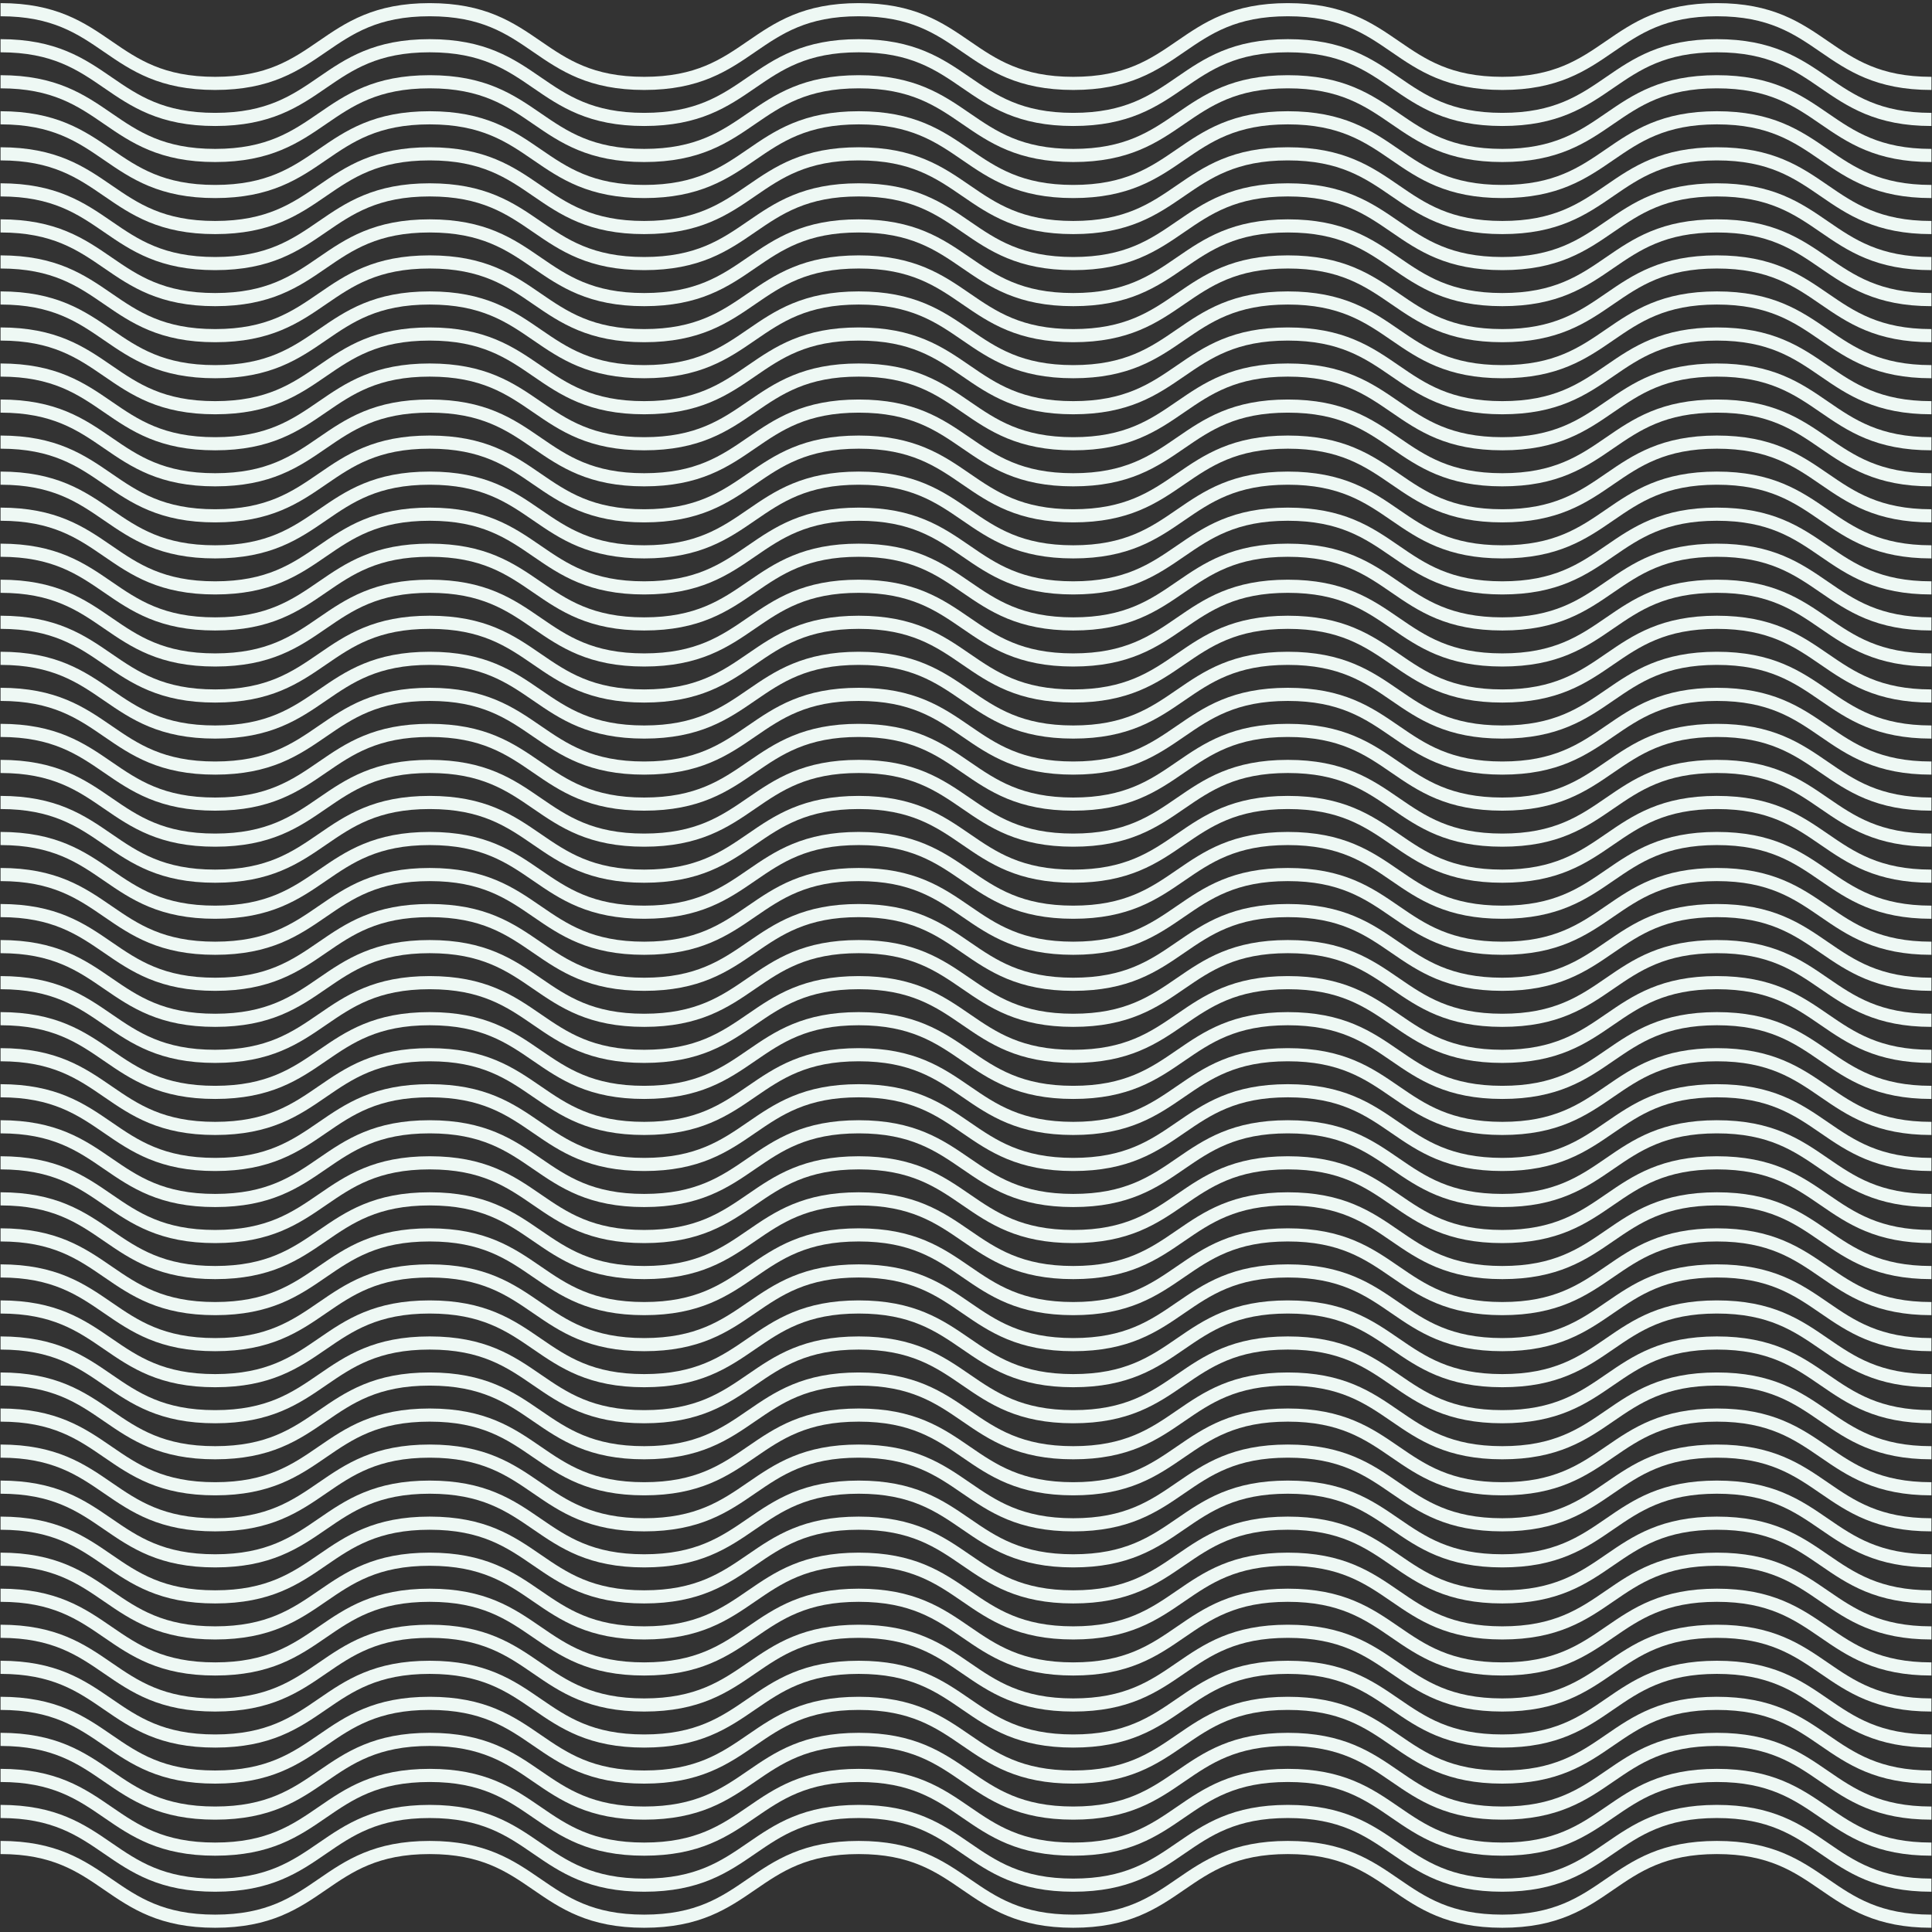
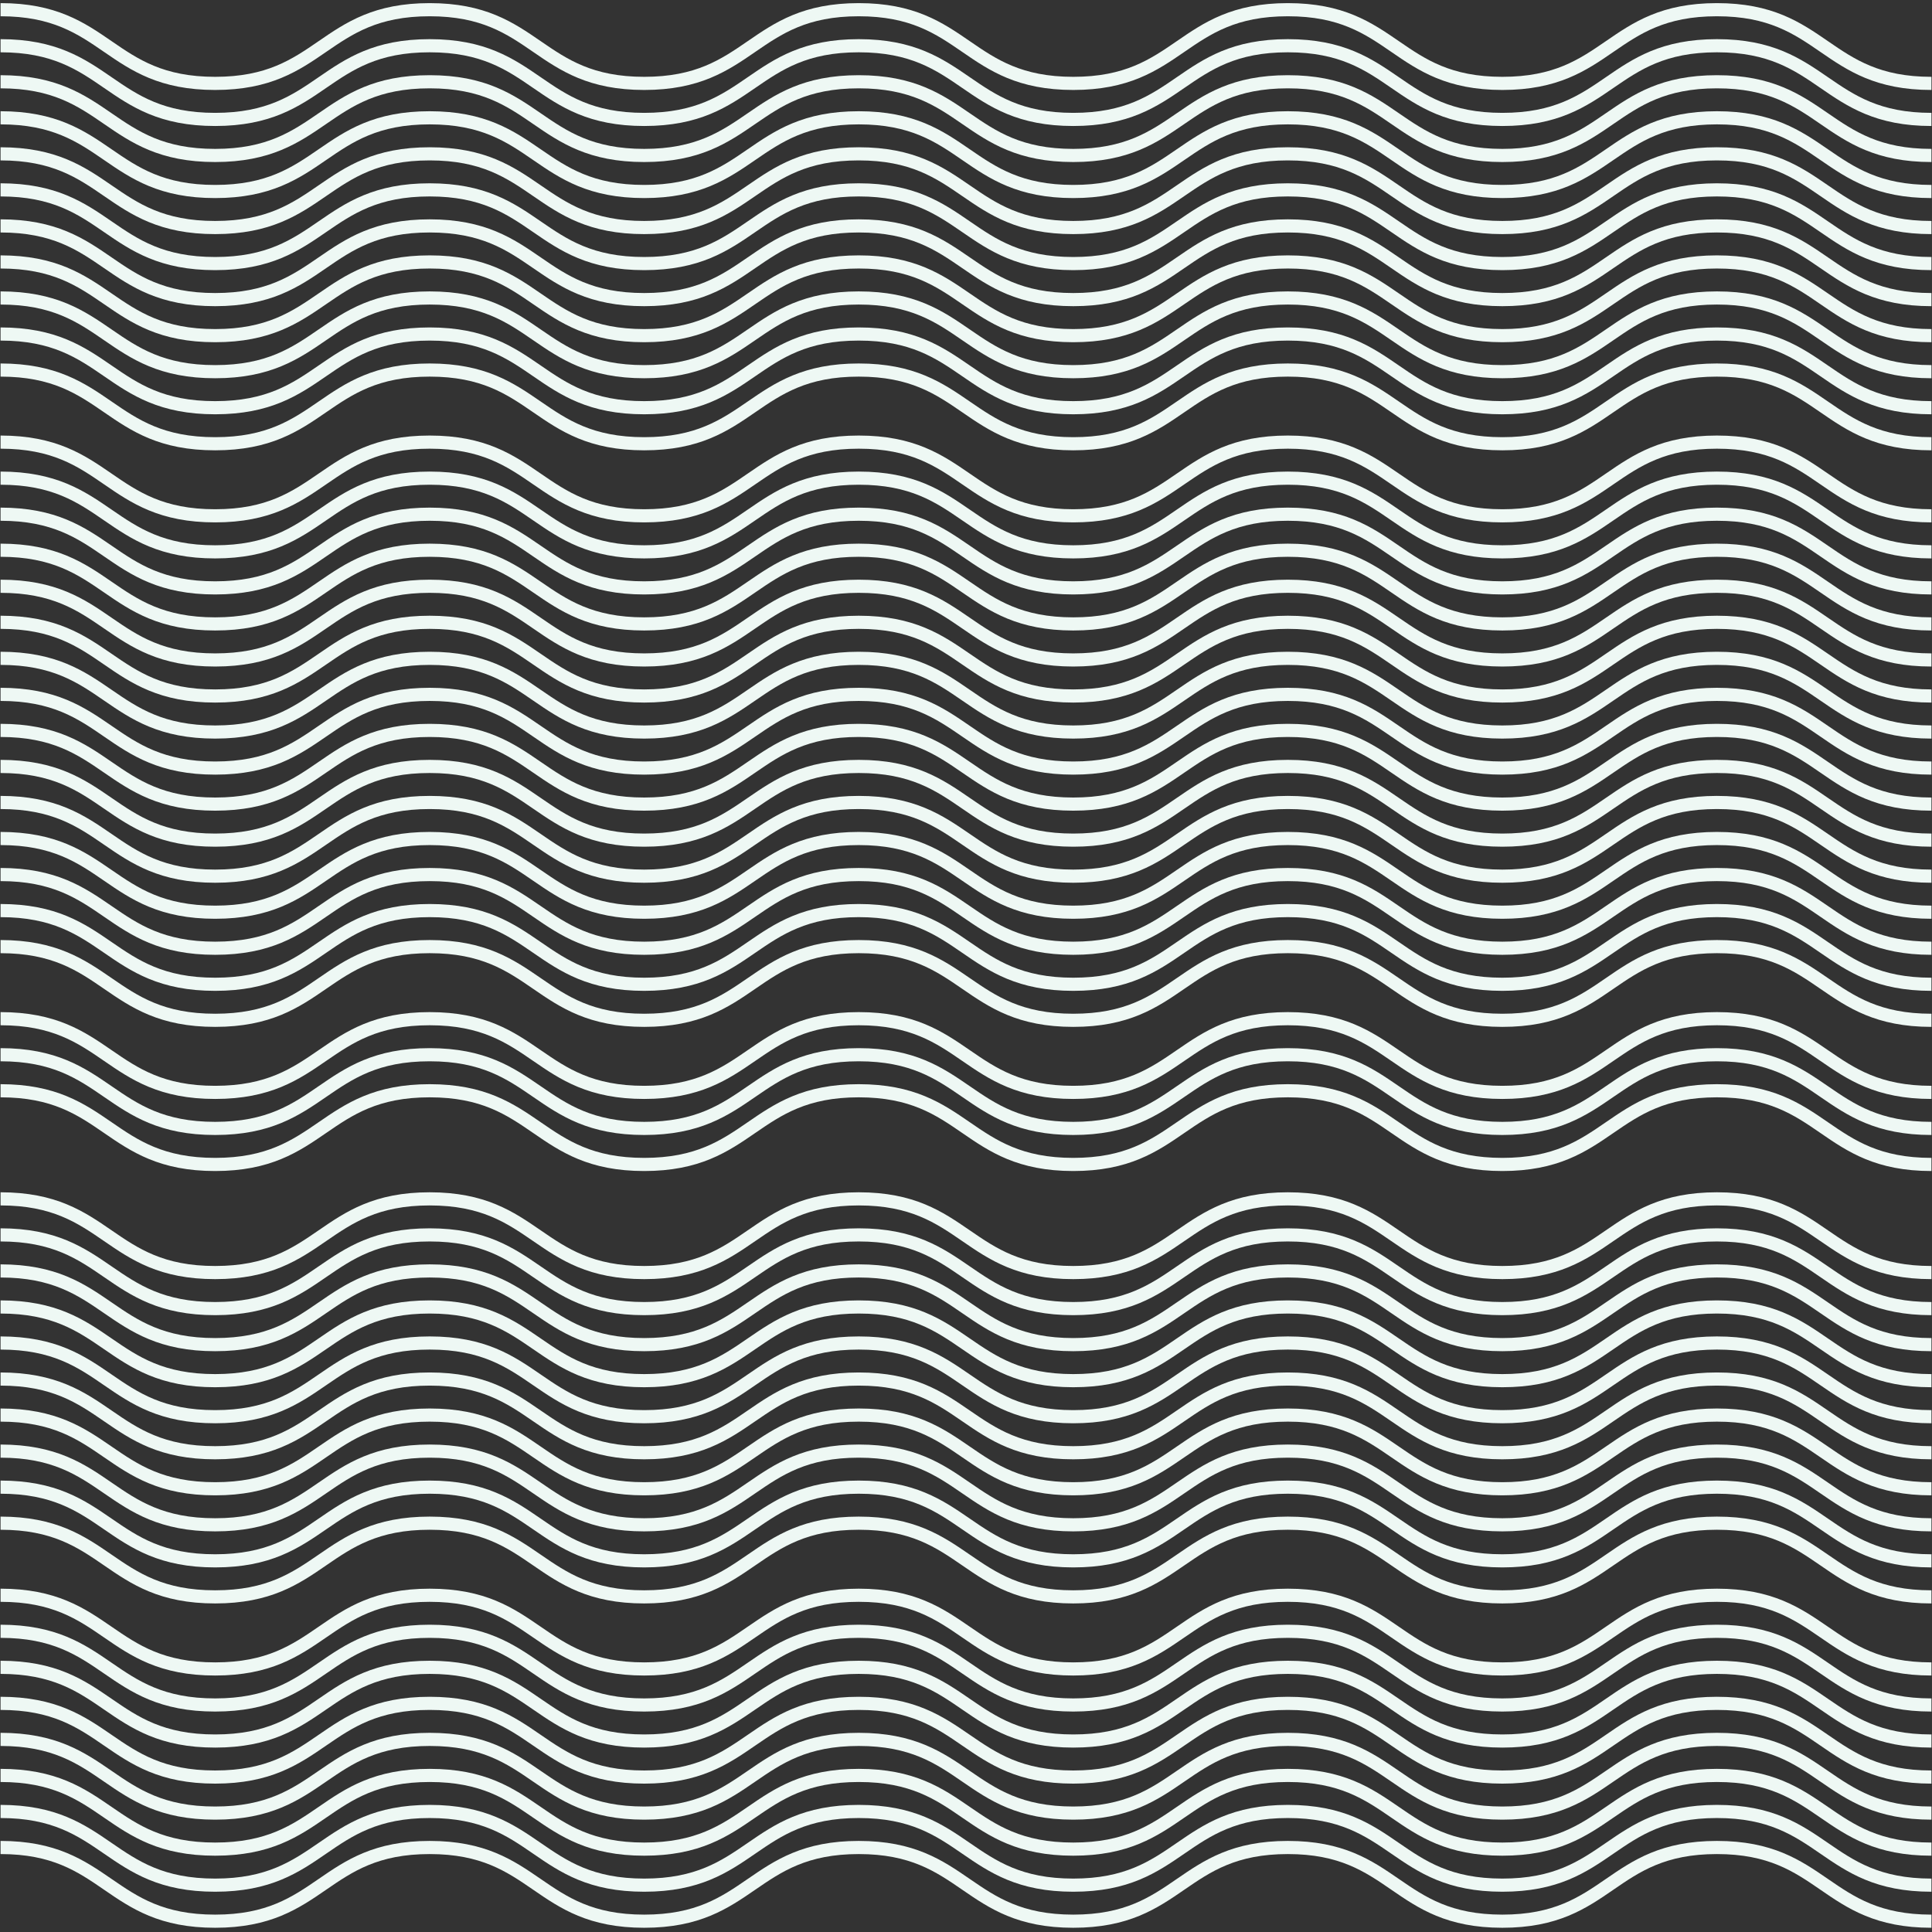
<svg xmlns="http://www.w3.org/2000/svg" id="Layer_1" viewBox="0 0 800 800">
  <rect x="0" y="0" width="800" height="800" fill="#333333" stroke="none" />
  <defs>
    <style>.cls-1{fill:none;stroke:#eef8f4;stroke-miterlimit:10;stroke-width:5.442px;}</style>
  </defs>
  <path class="cls-1" d="M799.769,34.531c-44.418,0-44.418-30.518-88.836-30.518-44.417,0-44.417,30.518-88.833,30.518-44.419,0-44.419-30.518-88.837-30.518-44.418,0-44.418,30.518-88.836,30.518-44.419,0-44.419-30.518-88.837-30.518-44.418,0-44.418,30.518-88.836,30.518-44.419,0-44.419-30.518-88.838-30.518-44.421,0-44.421,30.518-88.842,30.518S44.652,4.013.231,4.013" />
  <path class="cls-1" d="M799.769,49.453c-44.418,0-44.418-30.518-88.836-30.518-44.417,0-44.417,30.518-88.833,30.518-44.419,0-44.419-30.518-88.837-30.518-44.418,0-44.418,30.518-88.836,30.518-44.419,0-44.419-30.518-88.837-30.518-44.418,0-44.418,30.518-88.836,30.518-44.419,0-44.419-30.518-88.838-30.518-44.421,0-44.421,30.518-88.842,30.518S44.652,18.935.231,18.935" />
  <path class="cls-1" d="M799.769,64.374c-44.418,0-44.418-30.518-88.836-30.518-44.417,0-44.417,30.518-88.833,30.518-44.419,0-44.419-30.518-88.837-30.518-44.418,0-44.418,30.518-88.836,30.518-44.419,0-44.419-30.518-88.837-30.518-44.418,0-44.418,30.518-88.836,30.518-44.419,0-44.419-30.518-88.838-30.518-44.421,0-44.421,30.518-88.842,30.518-44.421,0-44.421-30.518-88.842-30.518" />
  <path class="cls-1" d="M799.769,79.296c-44.418,0-44.418-30.518-88.836-30.518-44.417,0-44.417,30.518-88.833,30.518-44.419,0-44.419-30.518-88.837-30.518-44.418,0-44.418,30.518-88.836,30.518-44.419,0-44.419-30.518-88.837-30.518-44.418,0-44.418,30.518-88.836,30.518-44.419,0-44.419-30.518-88.838-30.518-44.421,0-44.421,30.518-88.842,30.518S44.652,48.777.231,48.777" />
  <path class="cls-1" d="M799.769,94.217c-44.418,0-44.418-30.518-88.836-30.518-44.417,0-44.417,30.518-88.833,30.518-44.419,0-44.419-30.518-88.837-30.518-44.418,0-44.418,30.518-88.836,30.518-44.419,0-44.419-30.518-88.837-30.518-44.418,0-44.418,30.518-88.836,30.518-44.419,0-44.419-30.518-88.838-30.518-44.421,0-44.421,30.518-88.842,30.518-44.421,0-44.421-30.518-88.842-30.518" />
  <path class="cls-1" d="M799.769,109.139c-44.418,0-44.418-30.518-88.836-30.518-44.417,0-44.417,30.518-88.833,30.518-44.419,0-44.419-30.518-88.837-30.518-44.418,0-44.418,30.518-88.836,30.518-44.419,0-44.419-30.518-88.837-30.518s-44.418,30.518-88.836,30.518c-44.419,0-44.419-30.518-88.838-30.518-44.421,0-44.421,30.518-88.842,30.518-44.421,0-44.421-30.518-88.842-30.518" />
  <path class="cls-1" d="M799.769,124.06c-44.418,0-44.418-30.518-88.836-30.518-44.417,0-44.417,30.518-88.833,30.518-44.419,0-44.419-30.518-88.837-30.518-44.418,0-44.418,30.518-88.836,30.518-44.419,0-44.419-30.518-88.837-30.518s-44.418,30.518-88.836,30.518c-44.419,0-44.419-30.518-88.838-30.518-44.421,0-44.421,30.518-88.842,30.518-44.421,0-44.421-30.518-88.842-30.518" />
  <path class="cls-1" d="M799.769,138.982c-44.418,0-44.418-30.518-88.836-30.518-44.417,0-44.417,30.518-88.833,30.518-44.419,0-44.419-30.518-88.837-30.518-44.418,0-44.418,30.518-88.836,30.518-44.419,0-44.419-30.518-88.837-30.518-44.418,0-44.418,30.518-88.836,30.518-44.419,0-44.419-30.518-88.838-30.518-44.421,0-44.421,30.518-88.842,30.518-44.421,0-44.421-30.518-88.842-30.518" />
  <path class="cls-1" d="M799.769,153.903c-44.418,0-44.418-30.518-88.836-30.518-44.417,0-44.417,30.518-88.833,30.518-44.419,0-44.419-30.518-88.837-30.518-44.418,0-44.418,30.518-88.836,30.518-44.419,0-44.419-30.518-88.837-30.518-44.418,0-44.418,30.518-88.836,30.518-44.419,0-44.419-30.518-88.838-30.518-44.421,0-44.421,30.518-88.842,30.518S44.652,123.385.231,123.385" />
  <path class="cls-1" d="M799.769,168.825c-44.418,0-44.418-30.518-88.836-30.518-44.417,0-44.417,30.518-88.833,30.518-44.419,0-44.419-30.518-88.837-30.518-44.418,0-44.418,30.518-88.836,30.518-44.419,0-44.419-30.518-88.837-30.518-44.418,0-44.418,30.518-88.836,30.518-44.419,0-44.419-30.518-88.838-30.518-44.421,0-44.421,30.518-88.842,30.518S44.652,138.306.231,138.306" />
  <path class="cls-1" d="M799.769,183.746c-44.418,0-44.418-30.518-88.836-30.518-44.417,0-44.417,30.518-88.833,30.518-44.419,0-44.419-30.518-88.837-30.518-44.418,0-44.418,30.518-88.836,30.518-44.419,0-44.419-30.518-88.837-30.518-44.418,0-44.418,30.518-88.836,30.518-44.419,0-44.419-30.518-88.838-30.518-44.421,0-44.421,30.518-88.842,30.518-44.421,0-44.421-30.518-88.842-30.518" />
-   <path class="cls-1" d="M799.769,198.668c-44.418,0-44.418-30.518-88.836-30.518-44.417,0-44.417,30.518-88.833,30.518-44.419,0-44.419-30.518-88.837-30.518-44.418,0-44.418,30.518-88.836,30.518-44.419,0-44.419-30.518-88.837-30.518-44.418,0-44.418,30.518-88.836,30.518-44.419,0-44.419-30.518-88.838-30.518-44.421,0-44.421,30.518-88.842,30.518-44.421,0-44.421-30.518-88.842-30.518" />
  <path class="cls-1" d="M799.769,213.589c-44.418,0-44.418-30.518-88.836-30.518-44.417,0-44.417,30.518-88.833,30.518-44.419,0-44.419-30.518-88.837-30.518-44.418,0-44.418,30.518-88.836,30.518-44.419,0-44.419-30.518-88.837-30.518-44.418,0-44.418,30.518-88.836,30.518-44.419,0-44.419-30.518-88.838-30.518-44.421,0-44.421,30.518-88.842,30.518-44.421,0-44.421-30.518-88.842-30.518" />
  <path class="cls-1" d="M799.769,228.51c-44.418,0-44.418-30.518-88.836-30.518-44.417,0-44.417,30.518-88.833,30.518-44.419,0-44.419-30.518-88.837-30.518-44.418,0-44.418,30.518-88.836,30.518-44.419,0-44.419-30.518-88.837-30.518-44.418,0-44.418,30.518-88.836,30.518-44.419,0-44.419-30.518-88.838-30.518-44.421,0-44.421,30.518-88.842,30.518-44.421,0-44.421-30.518-88.842-30.518" />
  <path class="cls-1" d="M799.769,243.432c-44.418,0-44.418-30.518-88.836-30.518-44.417,0-44.417,30.518-88.833,30.518-44.419,0-44.419-30.518-88.837-30.518-44.418,0-44.418,30.518-88.836,30.518-44.419,0-44.419-30.518-88.837-30.518-44.418,0-44.418,30.518-88.836,30.518-44.419,0-44.419-30.518-88.838-30.518-44.421,0-44.421,30.518-88.842,30.518-44.421,0-44.421-30.518-88.842-30.518" />
  <path class="cls-1" d="M799.769,258.353c-44.418,0-44.418-30.518-88.836-30.518-44.417,0-44.417,30.518-88.833,30.518-44.419,0-44.419-30.518-88.837-30.518-44.418,0-44.418,30.518-88.836,30.518-44.419,0-44.419-30.518-88.837-30.518s-44.418,30.518-88.836,30.518c-44.419,0-44.419-30.518-88.838-30.518-44.421,0-44.421,30.518-88.842,30.518-44.421,0-44.421-30.518-88.842-30.518" />
  <path class="cls-1" d="M799.769,273.275c-44.418,0-44.418-30.518-88.836-30.518-44.417,0-44.417,30.518-88.833,30.518-44.419,0-44.419-30.518-88.837-30.518-44.418,0-44.418,30.518-88.836,30.518-44.419,0-44.419-30.518-88.837-30.518s-44.418,30.518-88.836,30.518c-44.419,0-44.419-30.518-88.838-30.518-44.421,0-44.421,30.518-88.842,30.518-44.421,0-44.421-30.518-88.842-30.518" />
  <path class="cls-1" d="M799.769,288.196c-44.418,0-44.418-30.518-88.836-30.518-44.417,0-44.417,30.518-88.833,30.518-44.419,0-44.419-30.518-88.837-30.518-44.418,0-44.418,30.518-88.836,30.518-44.419,0-44.419-30.518-88.837-30.518-44.418,0-44.418,30.518-88.836,30.518-44.419,0-44.419-30.518-88.838-30.518-44.421,0-44.421,30.518-88.842,30.518S44.652,257.678.231,257.678" />
  <path class="cls-1" d="M799.769,303.118c-44.418,0-44.418-30.518-88.836-30.518-44.417,0-44.417,30.518-88.833,30.518-44.419,0-44.419-30.518-88.837-30.518-44.418,0-44.418,30.518-88.836,30.518-44.419,0-44.419-30.518-88.837-30.518-44.418,0-44.418,30.518-88.836,30.518-44.419,0-44.419-30.518-88.838-30.518-44.421,0-44.421,30.518-88.842,30.518-44.421,0-44.421-30.518-88.842-30.518" />
  <path class="cls-1" d="M799.769,318.039c-44.418,0-44.418-30.518-88.836-30.518-44.417,0-44.417,30.518-88.833,30.518-44.419,0-44.419-30.518-88.837-30.518-44.418,0-44.418,30.518-88.836,30.518-44.419,0-44.419-30.518-88.837-30.518-44.418,0-44.418,30.518-88.836,30.518-44.419,0-44.419-30.518-88.838-30.518-44.421,0-44.421,30.518-88.842,30.518S44.652,287.521.231,287.521" />
  <path class="cls-1" d="M799.769,332.961c-44.418,0-44.418-30.518-88.836-30.518-44.417,0-44.417,30.518-88.833,30.518-44.419,0-44.419-30.518-88.837-30.518-44.418,0-44.418,30.518-88.836,30.518-44.419,0-44.419-30.518-88.837-30.518-44.418,0-44.418,30.518-88.836,30.518-44.419,0-44.419-30.518-88.838-30.518-44.421,0-44.421,30.518-88.842,30.518-44.421,0-44.421-30.518-88.842-30.518" />
  <path class="cls-1" d="M799.769,347.882c-44.418,0-44.418-30.518-88.836-30.518-44.417,0-44.417,30.518-88.833,30.518-44.419,0-44.419-30.518-88.837-30.518-44.418,0-44.418,30.518-88.836,30.518-44.419,0-44.419-30.518-88.837-30.518-44.418,0-44.418,30.518-88.836,30.518-44.419,0-44.419-30.518-88.838-30.518-44.421,0-44.421,30.518-88.842,30.518-44.421,0-44.421-30.518-88.842-30.518" />
  <path class="cls-1" d="M799.769,362.804c-44.418,0-44.418-30.518-88.836-30.518-44.417,0-44.417,30.518-88.833,30.518-44.419,0-44.419-30.518-88.837-30.518-44.418,0-44.418,30.518-88.836,30.518-44.419,0-44.419-30.518-88.837-30.518-44.418,0-44.418,30.518-88.836,30.518-44.419,0-44.419-30.518-88.838-30.518-44.421,0-44.421,30.518-88.842,30.518-44.421,0-44.421-30.518-88.842-30.518" />
  <path class="cls-1" d="M799.769,377.725c-44.418,0-44.418-30.518-88.836-30.518-44.417,0-44.417,30.518-88.833,30.518-44.419,0-44.419-30.518-88.837-30.518-44.418,0-44.418,30.518-88.836,30.518-44.419,0-44.419-30.518-88.837-30.518-44.418,0-44.418,30.518-88.836,30.518-44.419,0-44.419-30.518-88.838-30.518-44.421,0-44.421,30.518-88.842,30.518-44.421,0-44.421-30.518-88.842-30.518" />
  <path class="cls-1" d="M799.769,392.646c-44.418,0-44.418-30.518-88.836-30.518-44.417,0-44.417,30.518-88.833,30.518-44.419,0-44.419-30.518-88.837-30.518-44.418,0-44.418,30.518-88.836,30.518-44.419,0-44.419-30.518-88.837-30.518-44.418,0-44.418,30.518-88.836,30.518-44.419,0-44.419-30.518-88.838-30.518-44.421,0-44.421,30.518-88.842,30.518-44.421,0-44.421-30.518-88.842-30.518" />
  <path class="cls-1" d="M799.769,407.568c-44.418,0-44.418-30.518-88.836-30.518-44.417,0-44.417,30.518-88.833,30.518-44.419,0-44.419-30.518-88.837-30.518-44.418,0-44.418,30.518-88.836,30.518-44.419,0-44.419-30.518-88.837-30.518-44.418,0-44.418,30.518-88.836,30.518-44.419,0-44.419-30.518-88.838-30.518-44.421,0-44.421,30.518-88.842,30.518S44.652,377.05.231,377.05" />
  <path class="cls-1" d="M799.769,422.489c-44.418,0-44.418-30.518-88.836-30.518-44.417,0-44.417,30.518-88.833,30.518-44.419,0-44.419-30.518-88.837-30.518-44.418,0-44.418,30.518-88.836,30.518-44.419,0-44.419-30.518-88.837-30.518-44.418,0-44.418,30.518-88.836,30.518-44.419,0-44.419-30.518-88.838-30.518-44.421,0-44.421,30.518-88.842,30.518-44.421,0-44.421-30.518-88.842-30.518" />
-   <path class="cls-1" d="M799.769,437.411c-44.418,0-44.418-30.518-88.836-30.518-44.417,0-44.417,30.518-88.833,30.518-44.419,0-44.419-30.518-88.837-30.518-44.418,0-44.418,30.518-88.836,30.518-44.419,0-44.419-30.518-88.837-30.518-44.418,0-44.418,30.518-88.836,30.518-44.419,0-44.419-30.518-88.838-30.518-44.421,0-44.421,30.518-88.842,30.518-44.421,0-44.421-30.518-88.842-30.518" />
  <path class="cls-1" d="M799.769,452.332c-44.418,0-44.418-30.518-88.836-30.518-44.417,0-44.417,30.518-88.833,30.518-44.419,0-44.419-30.518-88.837-30.518-44.418,0-44.418,30.518-88.836,30.518-44.419,0-44.419-30.518-88.837-30.518-44.418,0-44.418,30.518-88.836,30.518-44.419,0-44.419-30.518-88.838-30.518-44.421,0-44.421,30.518-88.842,30.518-44.421,0-44.421-30.518-88.842-30.518" />
  <path class="cls-1" d="M799.769,467.254c-44.418,0-44.418-30.518-88.836-30.518-44.417,0-44.417,30.518-88.833,30.518-44.419,0-44.419-30.518-88.837-30.518-44.418,0-44.418,30.518-88.836,30.518-44.419,0-44.419-30.518-88.837-30.518-44.418,0-44.418,30.518-88.836,30.518-44.419,0-44.419-30.518-88.838-30.518-44.421,0-44.421,30.518-88.842,30.518-44.421,0-44.421-30.518-88.842-30.518" />
  <path class="cls-1" d="M799.769,482.175c-44.418,0-44.418-30.518-88.836-30.518-44.417,0-44.417,30.518-88.833,30.518-44.419,0-44.419-30.518-88.837-30.518-44.418,0-44.418,30.518-88.836,30.518-44.419,0-44.419-30.518-88.837-30.518-44.418,0-44.418,30.518-88.836,30.518-44.419,0-44.419-30.518-88.838-30.518-44.421,0-44.421,30.518-88.842,30.518-44.421,0-44.421-30.518-88.842-30.518" />
-   <path class="cls-1" d="M799.769,497.097c-44.418,0-44.418-30.518-88.836-30.518-44.417,0-44.417,30.518-88.833,30.518-44.419,0-44.419-30.518-88.837-30.518-44.418,0-44.418,30.518-88.836,30.518-44.419,0-44.419-30.518-88.837-30.518-44.418,0-44.418,30.518-88.836,30.518-44.419,0-44.419-30.518-88.838-30.518-44.421,0-44.421,30.518-88.842,30.518S44.652,466.578.231,466.578" />
-   <path class="cls-1" d="M799.769,512.018c-44.418,0-44.418-30.518-88.836-30.518-44.417,0-44.417,30.518-88.833,30.518-44.419,0-44.419-30.518-88.837-30.518-44.418,0-44.418,30.518-88.836,30.518-44.419,0-44.419-30.518-88.837-30.518-44.418,0-44.418,30.518-88.836,30.518-44.419,0-44.419-30.518-88.838-30.518-44.421,0-44.421,30.518-88.842,30.518-44.421,0-44.421-30.518-88.842-30.518" />
  <path class="cls-1" d="M799.769,526.94c-44.418,0-44.418-30.518-88.836-30.518-44.417,0-44.417,30.518-88.833,30.518-44.419,0-44.419-30.518-88.837-30.518-44.418,0-44.418,30.518-88.836,30.518-44.419,0-44.419-30.518-88.837-30.518-44.418,0-44.418,30.518-88.836,30.518-44.419,0-44.419-30.518-88.838-30.518-44.421,0-44.421,30.518-88.842,30.518S44.652,496.421.231,496.421" />
  <path class="cls-1" d="M799.769,541.861c-44.418,0-44.418-30.518-88.836-30.518-44.417,0-44.417,30.518-88.833,30.518-44.419,0-44.419-30.518-88.837-30.518-44.418,0-44.418,30.518-88.836,30.518-44.419,0-44.419-30.518-88.837-30.518-44.418,0-44.418,30.518-88.836,30.518-44.419,0-44.419-30.518-88.838-30.518-44.421,0-44.421,30.518-88.842,30.518S44.652,511.343.231,511.343" />
  <path class="cls-1" d="M799.769,556.783c-44.418,0-44.418-30.518-88.836-30.518-44.417,0-44.417,30.518-88.833,30.518-44.419,0-44.419-30.518-88.837-30.518-44.418,0-44.418,30.518-88.836,30.518-44.419,0-44.419-30.518-88.837-30.518-44.418,0-44.418,30.518-88.836,30.518-44.419,0-44.419-30.518-88.838-30.518-44.421,0-44.421,30.518-88.842,30.518-44.421,0-44.421-30.518-88.842-30.518" />
  <path class="cls-1" d="M799.769,571.704c-44.418,0-44.418-30.518-88.836-30.518-44.417,0-44.417,30.518-88.833,30.518-44.419,0-44.419-30.518-88.837-30.518-44.418,0-44.418,30.518-88.836,30.518-44.419,0-44.419-30.518-88.837-30.518-44.418,0-44.418,30.518-88.836,30.518-44.419,0-44.419-30.518-88.838-30.518-44.421,0-44.421,30.518-88.842,30.518-44.421,0-44.421-30.518-88.842-30.518" />
  <path class="cls-1" d="M799.769,586.625c-44.418,0-44.418-30.518-88.836-30.518-44.417,0-44.417,30.518-88.833,30.518-44.419,0-44.419-30.518-88.837-30.518-44.418,0-44.418,30.518-88.836,30.518-44.419,0-44.419-30.518-88.837-30.518-44.418,0-44.418,30.518-88.836,30.518-44.419,0-44.419-30.518-88.838-30.518-44.421,0-44.421,30.518-88.842,30.518-44.421,0-44.421-30.518-88.842-30.518" />
  <path class="cls-1" d="M799.769,601.547c-44.418,0-44.418-30.518-88.836-30.518-44.417,0-44.417,30.518-88.833,30.518-44.419,0-44.419-30.518-88.837-30.518-44.418,0-44.418,30.518-88.836,30.518-44.419,0-44.419-30.518-88.837-30.518s-44.418,30.518-88.836,30.518c-44.419,0-44.419-30.518-88.838-30.518-44.421,0-44.421,30.518-88.842,30.518-44.421,0-44.421-30.518-88.842-30.518" />
  <path class="cls-1" d="M799.769,616.468c-44.418,0-44.418-30.518-88.836-30.518-44.417,0-44.417,30.518-88.833,30.518-44.419,0-44.419-30.518-88.837-30.518-44.418,0-44.418,30.518-88.836,30.518-44.419,0-44.419-30.518-88.837-30.518s-44.418,30.518-88.836,30.518c-44.419,0-44.419-30.518-88.838-30.518-44.421,0-44.421,30.518-88.842,30.518-44.421,0-44.421-30.518-88.842-30.518" />
  <path class="cls-1" d="M799.769,631.39c-44.418,0-44.418-30.518-88.836-30.518-44.417,0-44.417,30.518-88.833,30.518-44.419,0-44.419-30.518-88.837-30.518-44.418,0-44.418,30.518-88.836,30.518-44.419,0-44.419-30.518-88.837-30.518-44.418,0-44.418,30.518-88.836,30.518-44.419,0-44.419-30.518-88.838-30.518-44.421,0-44.421,30.518-88.842,30.518s-44.421-30.518-88.842-30.518" />
  <path class="cls-1" d="M799.769,646.311c-44.418,0-44.418-30.518-88.836-30.518-44.417,0-44.417,30.518-88.833,30.518-44.419,0-44.419-30.518-88.837-30.518-44.418,0-44.418,30.518-88.836,30.518-44.419,0-44.419-30.518-88.837-30.518-44.418,0-44.418,30.518-88.836,30.518-44.419,0-44.419-30.518-88.838-30.518-44.421,0-44.421,30.518-88.842,30.518s-44.421-30.518-88.842-30.518" />
  <path class="cls-1" d="M799.769,661.233c-44.418,0-44.418-30.518-88.836-30.518-44.417,0-44.417,30.518-88.833,30.518-44.419,0-44.419-30.518-88.837-30.518-44.418,0-44.418,30.518-88.836,30.518-44.419,0-44.419-30.518-88.837-30.518-44.418,0-44.418,30.518-88.836,30.518-44.419,0-44.419-30.518-88.838-30.518-44.421,0-44.421,30.518-88.842,30.518-44.421,0-44.421-30.518-88.842-30.518" />
-   <path class="cls-1" d="M799.769,676.154c-44.418,0-44.418-30.518-88.836-30.518-44.417,0-44.417,30.518-88.833,30.518-44.419,0-44.419-30.518-88.837-30.518-44.418,0-44.418,30.518-88.836,30.518-44.419,0-44.419-30.518-88.837-30.518-44.418,0-44.418,30.518-88.836,30.518-44.419,0-44.419-30.518-88.838-30.518-44.421,0-44.421,30.518-88.842,30.518-44.421,0-44.421-30.518-88.842-30.518" />
  <path class="cls-1" d="M799.769,691.076c-44.418,0-44.418-30.518-88.836-30.518-44.417,0-44.417,30.518-88.833,30.518-44.419,0-44.419-30.518-88.837-30.518-44.418,0-44.418,30.518-88.836,30.518-44.419,0-44.419-30.518-88.837-30.518s-44.418,30.518-88.836,30.518c-44.419,0-44.419-30.518-88.838-30.518-44.421,0-44.421,30.518-88.842,30.518s-44.421-30.518-88.842-30.518" />
  <path class="cls-1" d="M799.769,705.997c-44.418,0-44.418-30.518-88.836-30.518-44.417,0-44.417,30.518-88.833,30.518-44.419,0-44.419-30.518-88.837-30.518-44.418,0-44.418,30.518-88.836,30.518-44.419,0-44.419-30.518-88.837-30.518-44.418,0-44.418,30.518-88.836,30.518-44.419,0-44.419-30.518-88.838-30.518-44.421,0-44.421,30.518-88.842,30.518s-44.421-30.518-88.842-30.518" />
  <path class="cls-1" d="M799.769,720.919c-44.418,0-44.418-30.518-88.836-30.518-44.417,0-44.417,30.518-88.833,30.518-44.419,0-44.419-30.518-88.837-30.518-44.418,0-44.418,30.518-88.836,30.518-44.419,0-44.419-30.518-88.837-30.518-44.418,0-44.418,30.518-88.836,30.518-44.419,0-44.419-30.518-88.838-30.518-44.421,0-44.421,30.518-88.842,30.518-44.421,0-44.421-30.518-88.842-30.518" />
  <path class="cls-1" d="M799.769,735.84c-44.418,0-44.418-30.518-88.836-30.518-44.417,0-44.417,30.518-88.833,30.518-44.419,0-44.419-30.518-88.837-30.518-44.418,0-44.418,30.518-88.836,30.518-44.419,0-44.419-30.518-88.837-30.518-44.418,0-44.418,30.518-88.836,30.518-44.419,0-44.419-30.518-88.838-30.518-44.421,0-44.421,30.518-88.842,30.518-44.421,0-44.421-30.518-88.842-30.518" />
  <path class="cls-1" d="M799.769,750.761c-44.418,0-44.418-30.518-88.836-30.518-44.417,0-44.417,30.518-88.833,30.518-44.419,0-44.419-30.518-88.837-30.518-44.418,0-44.418,30.518-88.836,30.518-44.419,0-44.419-30.518-88.837-30.518-44.418,0-44.418,30.518-88.836,30.518-44.419,0-44.419-30.518-88.838-30.518-44.421,0-44.421,30.518-88.842,30.518s-44.421-30.518-88.842-30.518" />
  <path class="cls-1" d="M799.769,765.683c-44.418,0-44.418-30.518-88.836-30.518-44.417,0-44.417,30.518-88.833,30.518-44.419,0-44.419-30.518-88.837-30.518-44.418,0-44.418,30.518-88.836,30.518-44.419,0-44.419-30.518-88.837-30.518-44.418,0-44.418,30.518-88.836,30.518-44.419,0-44.419-30.518-88.838-30.518-44.421,0-44.421,30.518-88.842,30.518-44.421,0-44.421-30.518-88.842-30.518" />
  <path class="cls-1" d="M799.769,780.604c-44.418,0-44.418-30.518-88.836-30.518-44.417,0-44.417,30.518-88.833,30.518-44.419,0-44.419-30.518-88.837-30.518-44.418,0-44.418,30.518-88.836,30.518-44.419,0-44.419-30.518-88.837-30.518-44.418,0-44.418,30.518-88.836,30.518-44.419,0-44.419-30.518-88.838-30.518-44.421,0-44.421,30.518-88.842,30.518s-44.421-30.518-88.842-30.518" />
  <path class="cls-1" d="M799.769,795.526c-44.418,0-44.418-30.518-88.836-30.518-44.417,0-44.417,30.518-88.833,30.518-44.419,0-44.419-30.518-88.837-30.518-44.418,0-44.418,30.518-88.836,30.518-44.419,0-44.419-30.518-88.837-30.518s-44.418,30.518-88.836,30.518c-44.419,0-44.419-30.518-88.838-30.518-44.421,0-44.421,30.518-88.842,30.518-44.421,0-44.421-30.518-88.842-30.518" />
</svg>